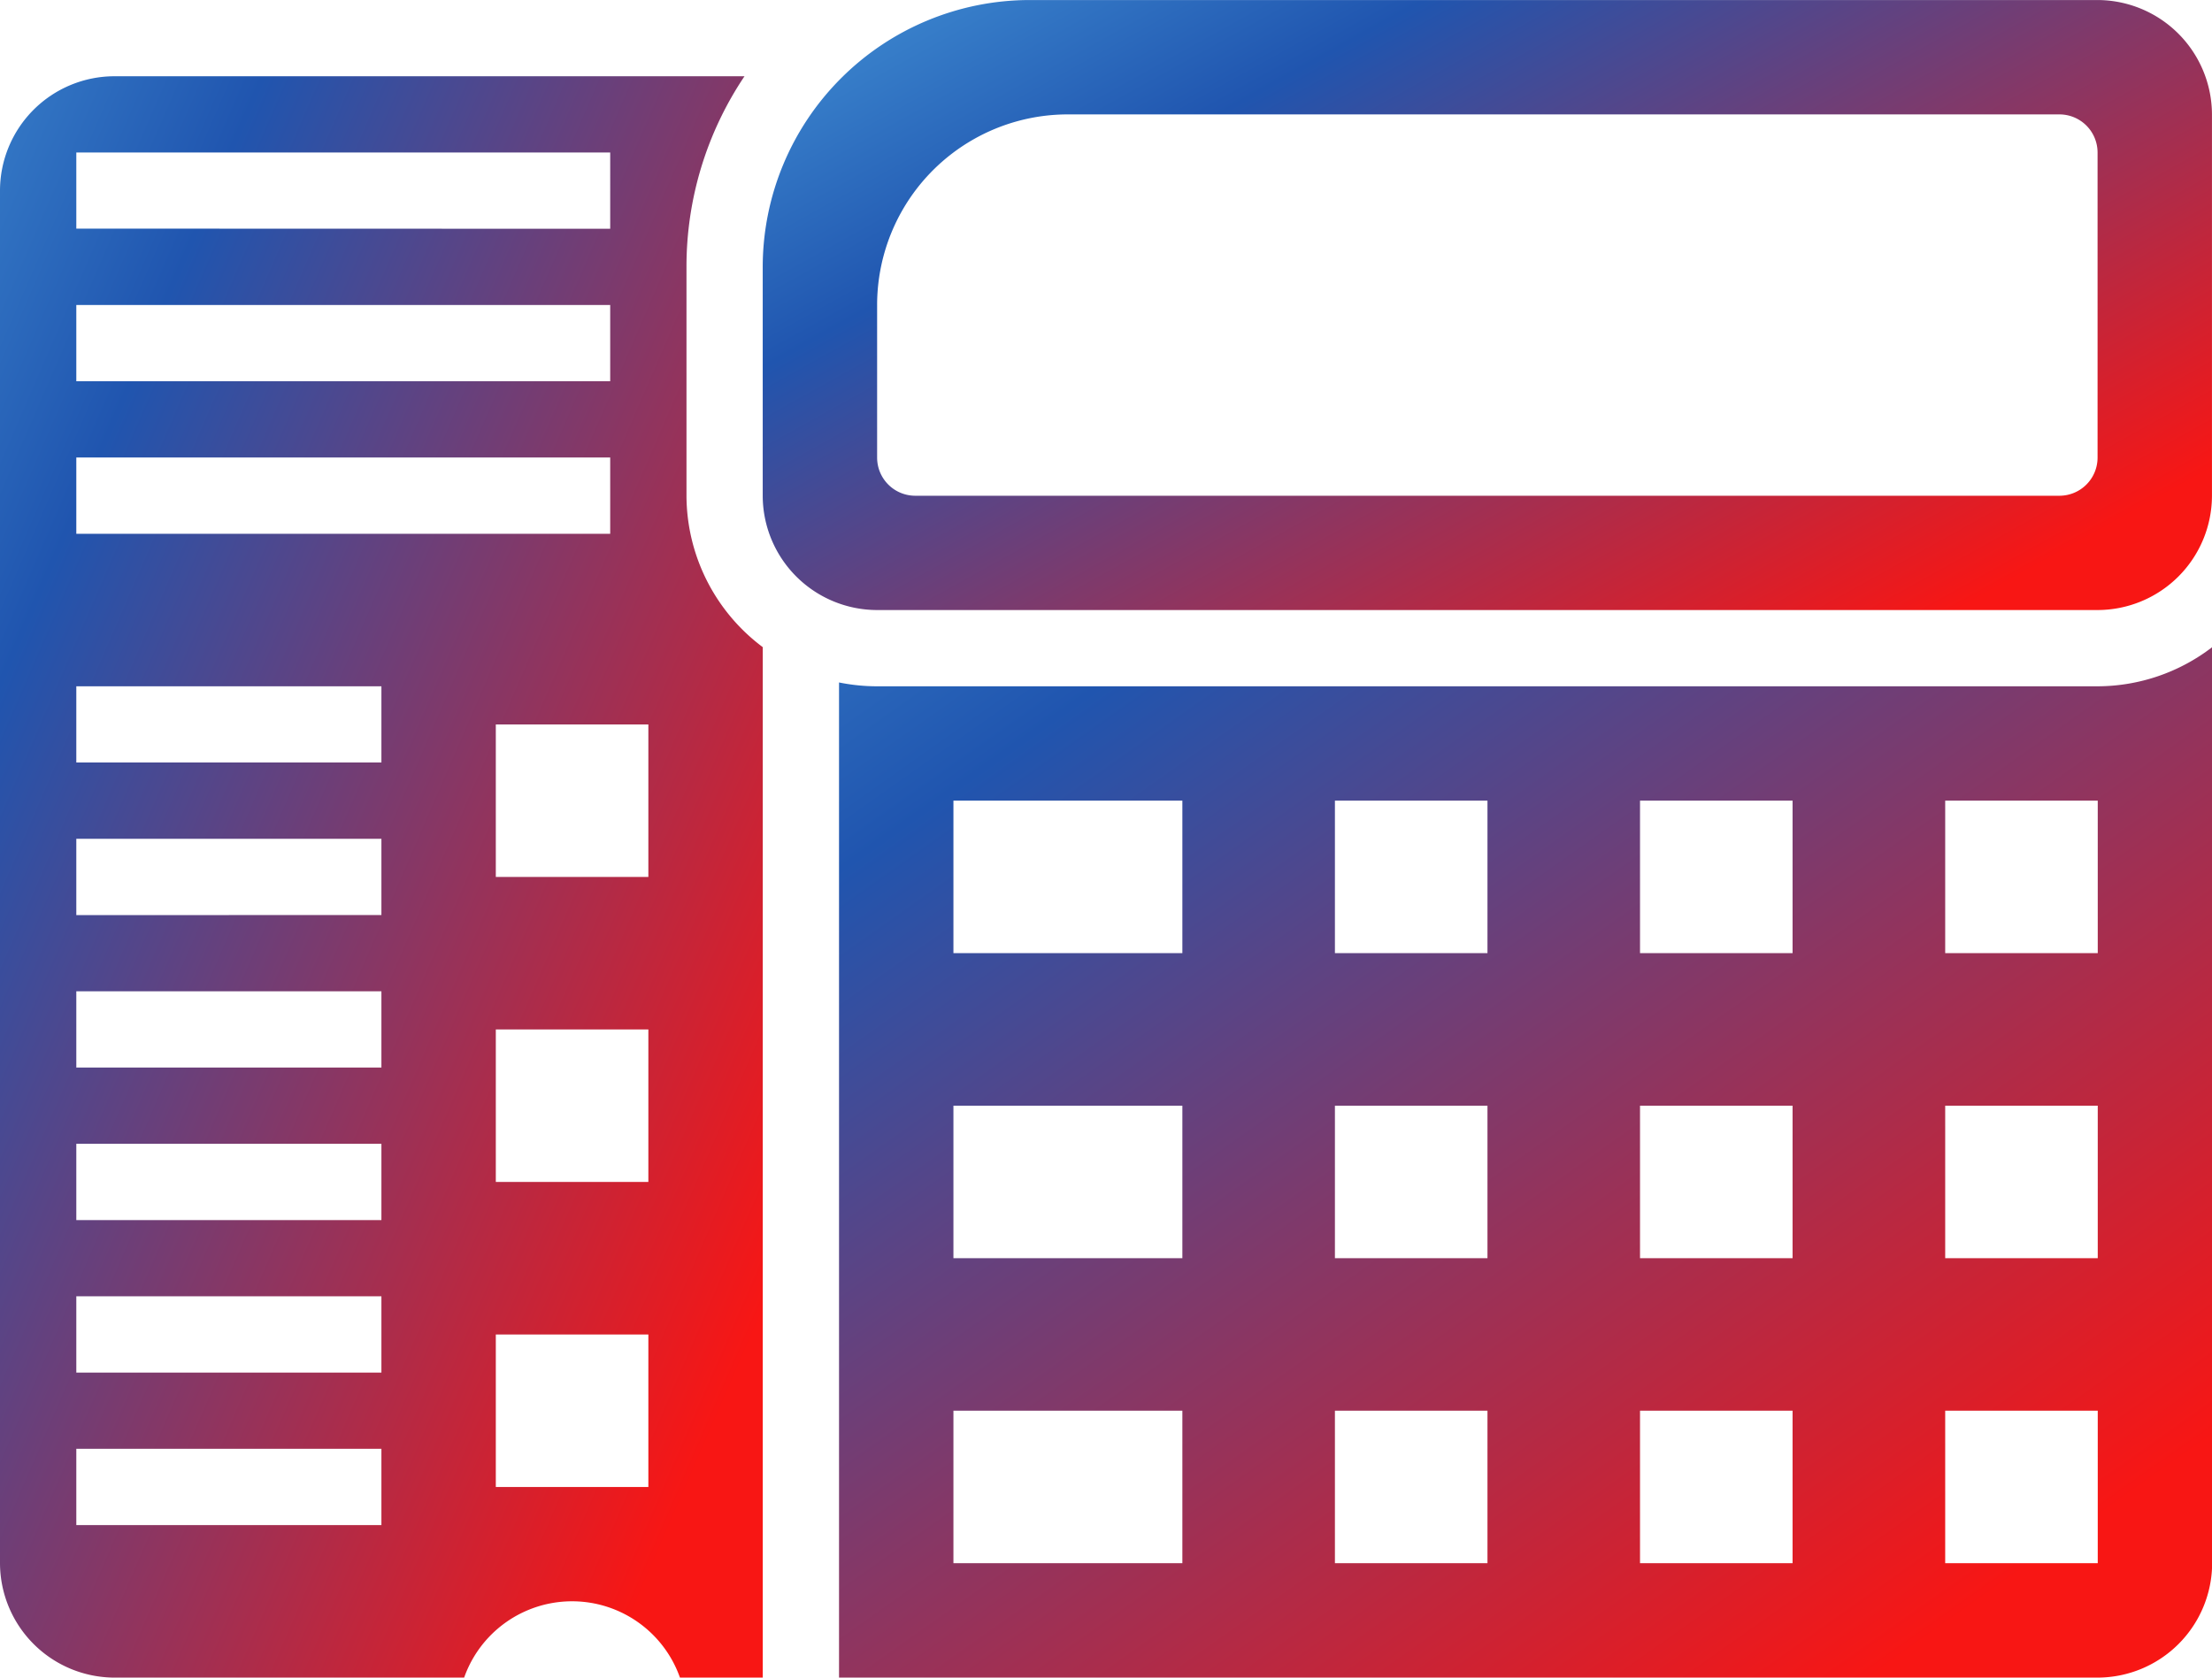
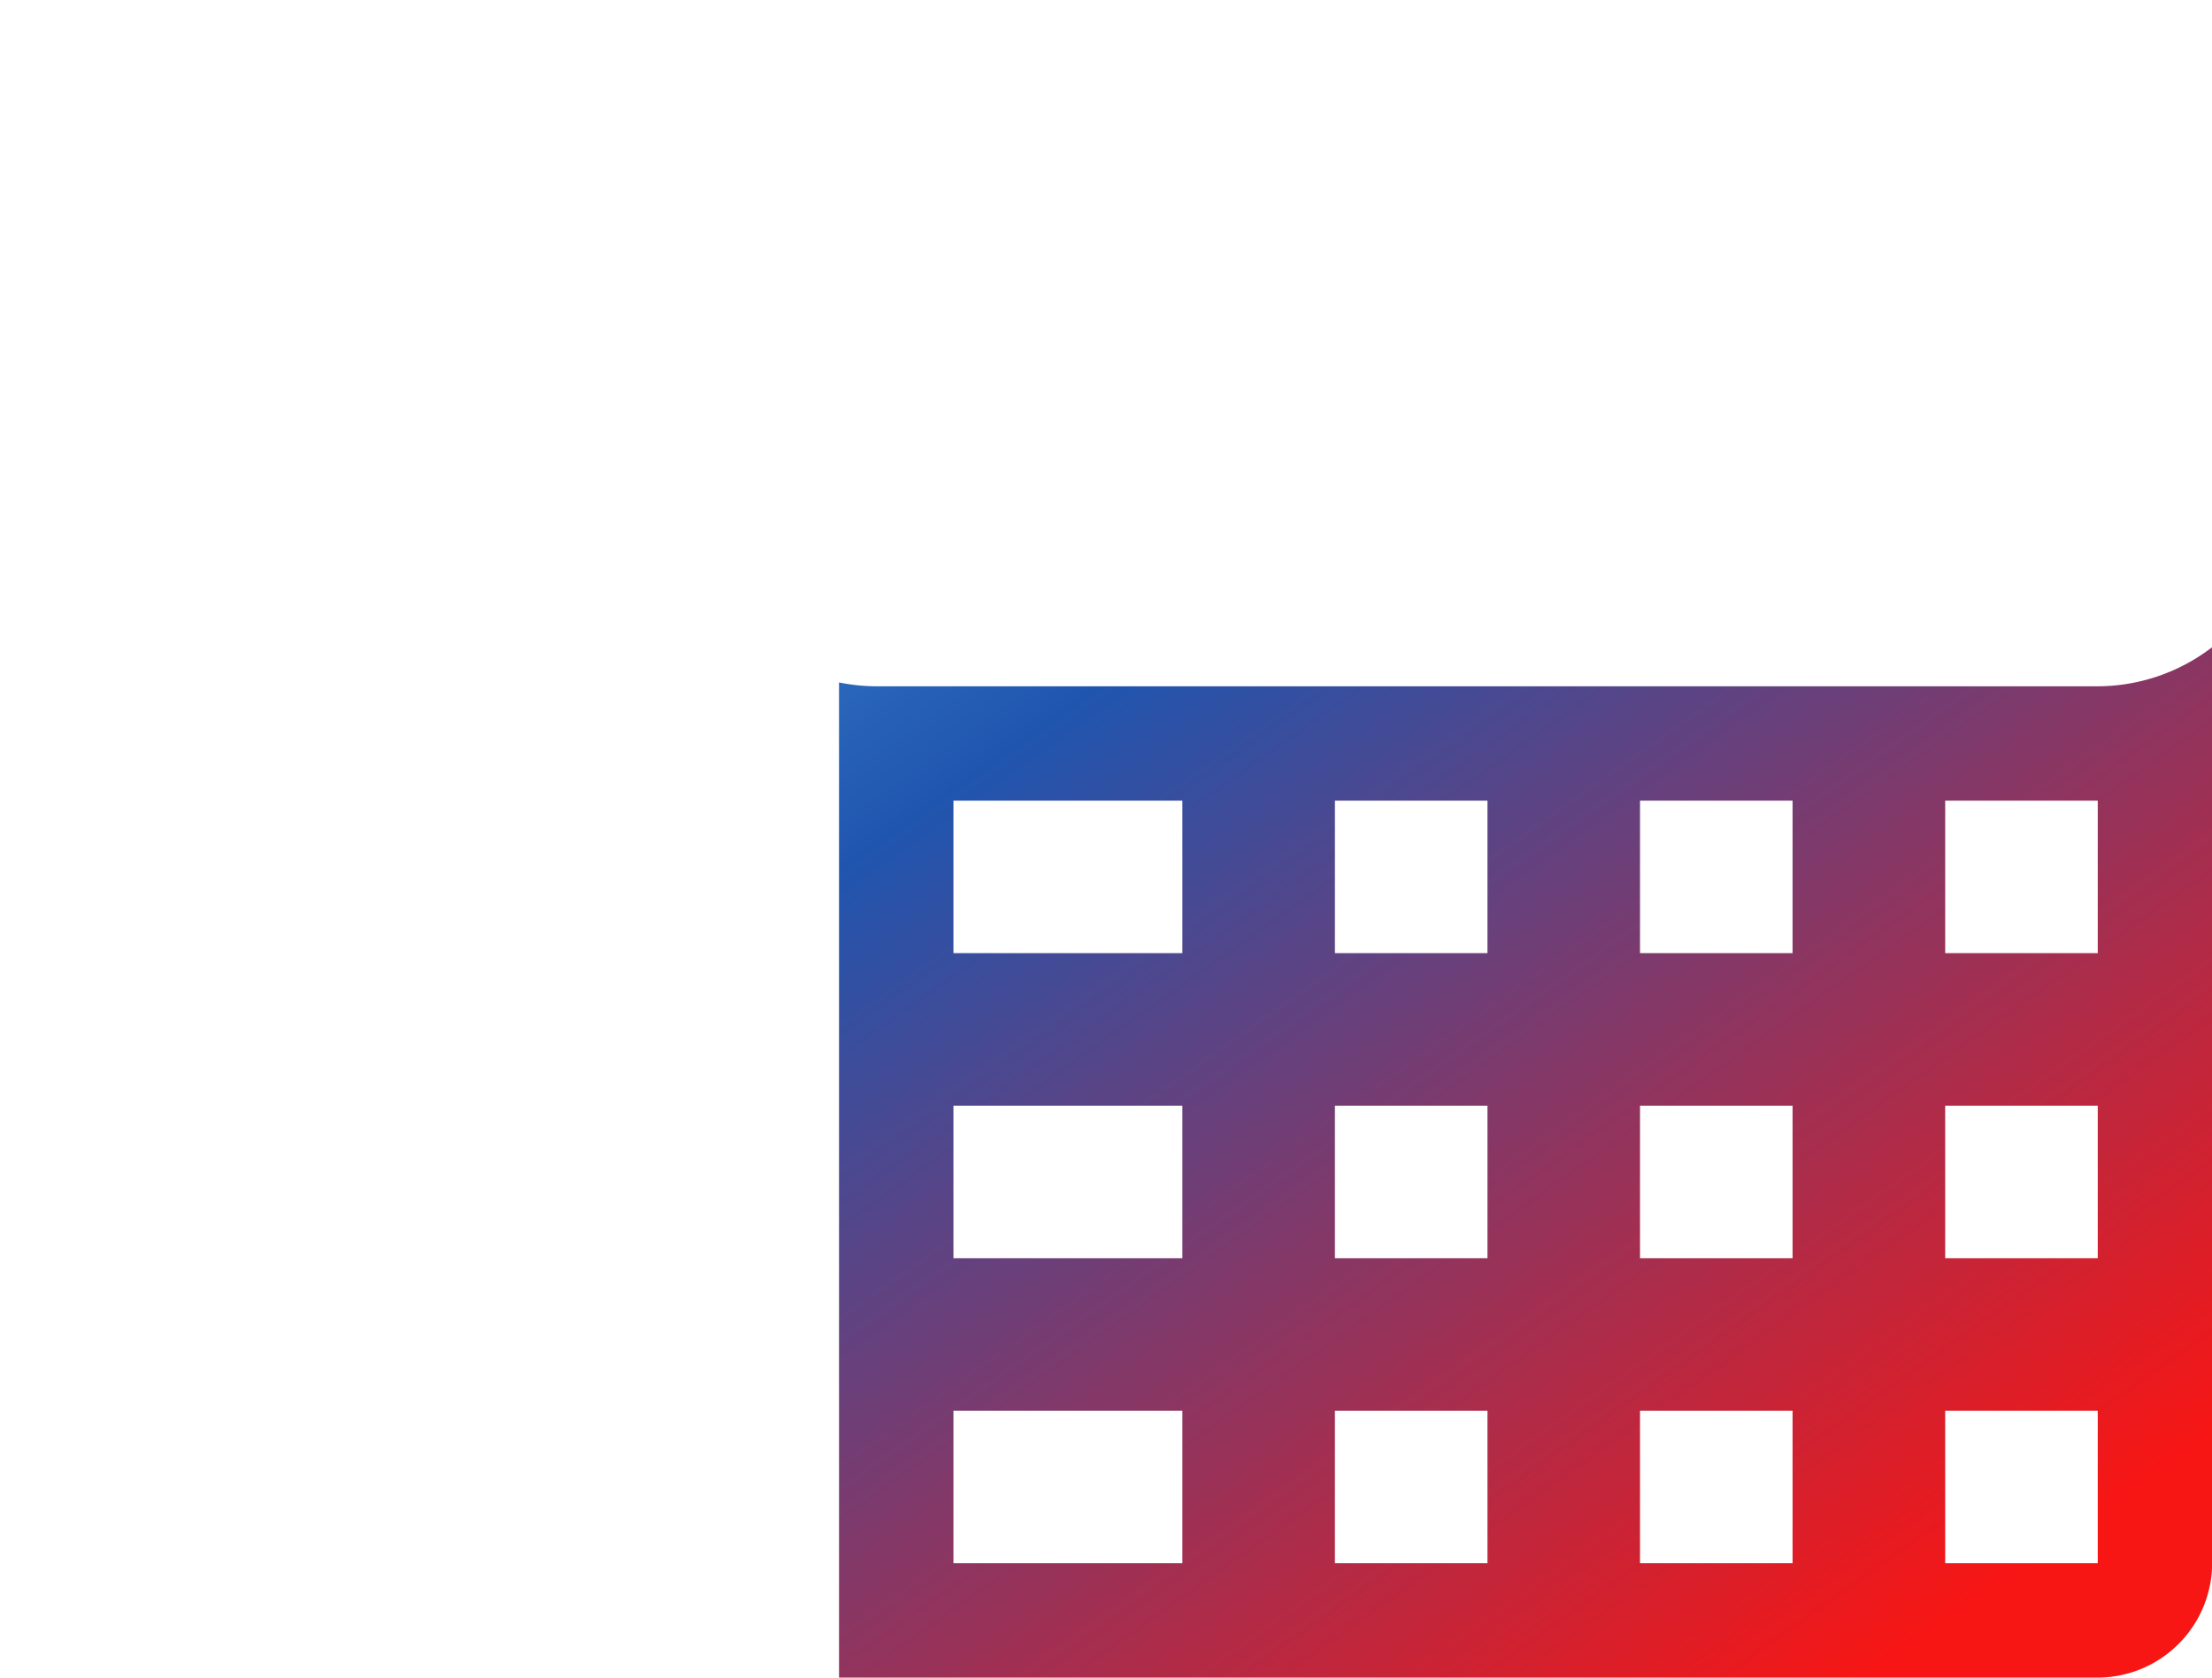
<svg xmlns="http://www.w3.org/2000/svg" width="61.683" height="46.794" viewBox="0 0 61.683 46.794">
  <defs>
    <linearGradient id="a" x1="-0.33" y1="-0.24" x2="1" y2="0.768" gradientUnits="objectBoundingBox">
      <stop offset="0" stop-color="#66d2ff" />
      <stop offset="0.463" stop-color="#2055af" />
      <stop offset="1" stop-color="#f81614" />
    </linearGradient>
  </defs>
  <g transform="translate(0 0)">
    <path d="M232.5,211.63v25.551a3.2,3.2,0,0,1-3.19,3.191h-35.1V212.614a5.333,5.333,0,0,0,1.063.107h34.033A5.26,5.26,0,0,0,232.5,211.63Zm-3.19,25.551v-4.254h-4.254v4.254Zm0-8.508v-4.254h-4.254v4.254Zm0-8.508v-4.254h-4.254v4.254ZM220.8,237.181v-4.254h-4.254v4.254Zm0-8.508v-4.254h-4.254v4.254Zm0-8.508v-4.254h-4.254v4.254Zm-8.508,17.016v-4.254h-4.254v4.254Zm0-8.508v-4.254h-4.254v4.254Zm0-8.508v-4.254h-4.254v4.254Zm-8.508,17.016v-4.254H197.4v4.254Zm0-8.508v-4.254H197.4v4.254Zm0-8.508v-4.254H197.4v4.254Z" transform="translate(-170.813 -193.578)" fill="url(#a)" />
-     <path d="M216.963,64.981V75.616a3.194,3.194,0,0,1-3.19,3.19H179.74a3.194,3.194,0,0,1-3.19-3.19v-6.38a7.453,7.453,0,0,1,7.444-7.445h29.779A3.2,3.2,0,0,1,216.963,64.981Zm-3.19,9.57V66.044a1.064,1.064,0,0,0-1.064-1.063H185.058A5.318,5.318,0,0,0,179.74,70.3v4.254a1.064,1.064,0,0,0,1.064,1.064h31.905A1.064,1.064,0,0,0,213.773,74.552Z" transform="translate(-155.281 -61.79)" fill="url(#a)" />
-     <path d="M21.27,95.374v28.743H18.961a3.191,3.191,0,0,0-6.018,0H3.19A3.2,3.2,0,0,1,0,120.926V82.64a3.194,3.194,0,0,1,3.19-3.19H20.761a9.516,9.516,0,0,0-1.618,5.318v6.38A5.294,5.294,0,0,0,21.27,95.374ZM18.08,118.8v-4.254H13.826V118.8Zm0-8.508v-4.254H13.826v4.254Zm0-8.508V97.53H13.826v4.254Zm-1.064-9.572V90.084H2.128v2.128Zm0-4.254V85.83H2.128v2.128Zm0-4.254V81.576H2.128V83.7Zm-6.38,36.159v-2.128H2.128v2.128Zm0-4.254v-2.128H2.128v2.128Zm0-4.254v-2.128H2.128v2.128Zm0-4.254v-2.128H2.128V107.1Zm0-4.254V100.72H2.128v2.128Zm0-4.255V96.466H2.128v2.126Z" transform="translate(0 -77.323)" fill="url(#a)" />
  </g>
</svg>